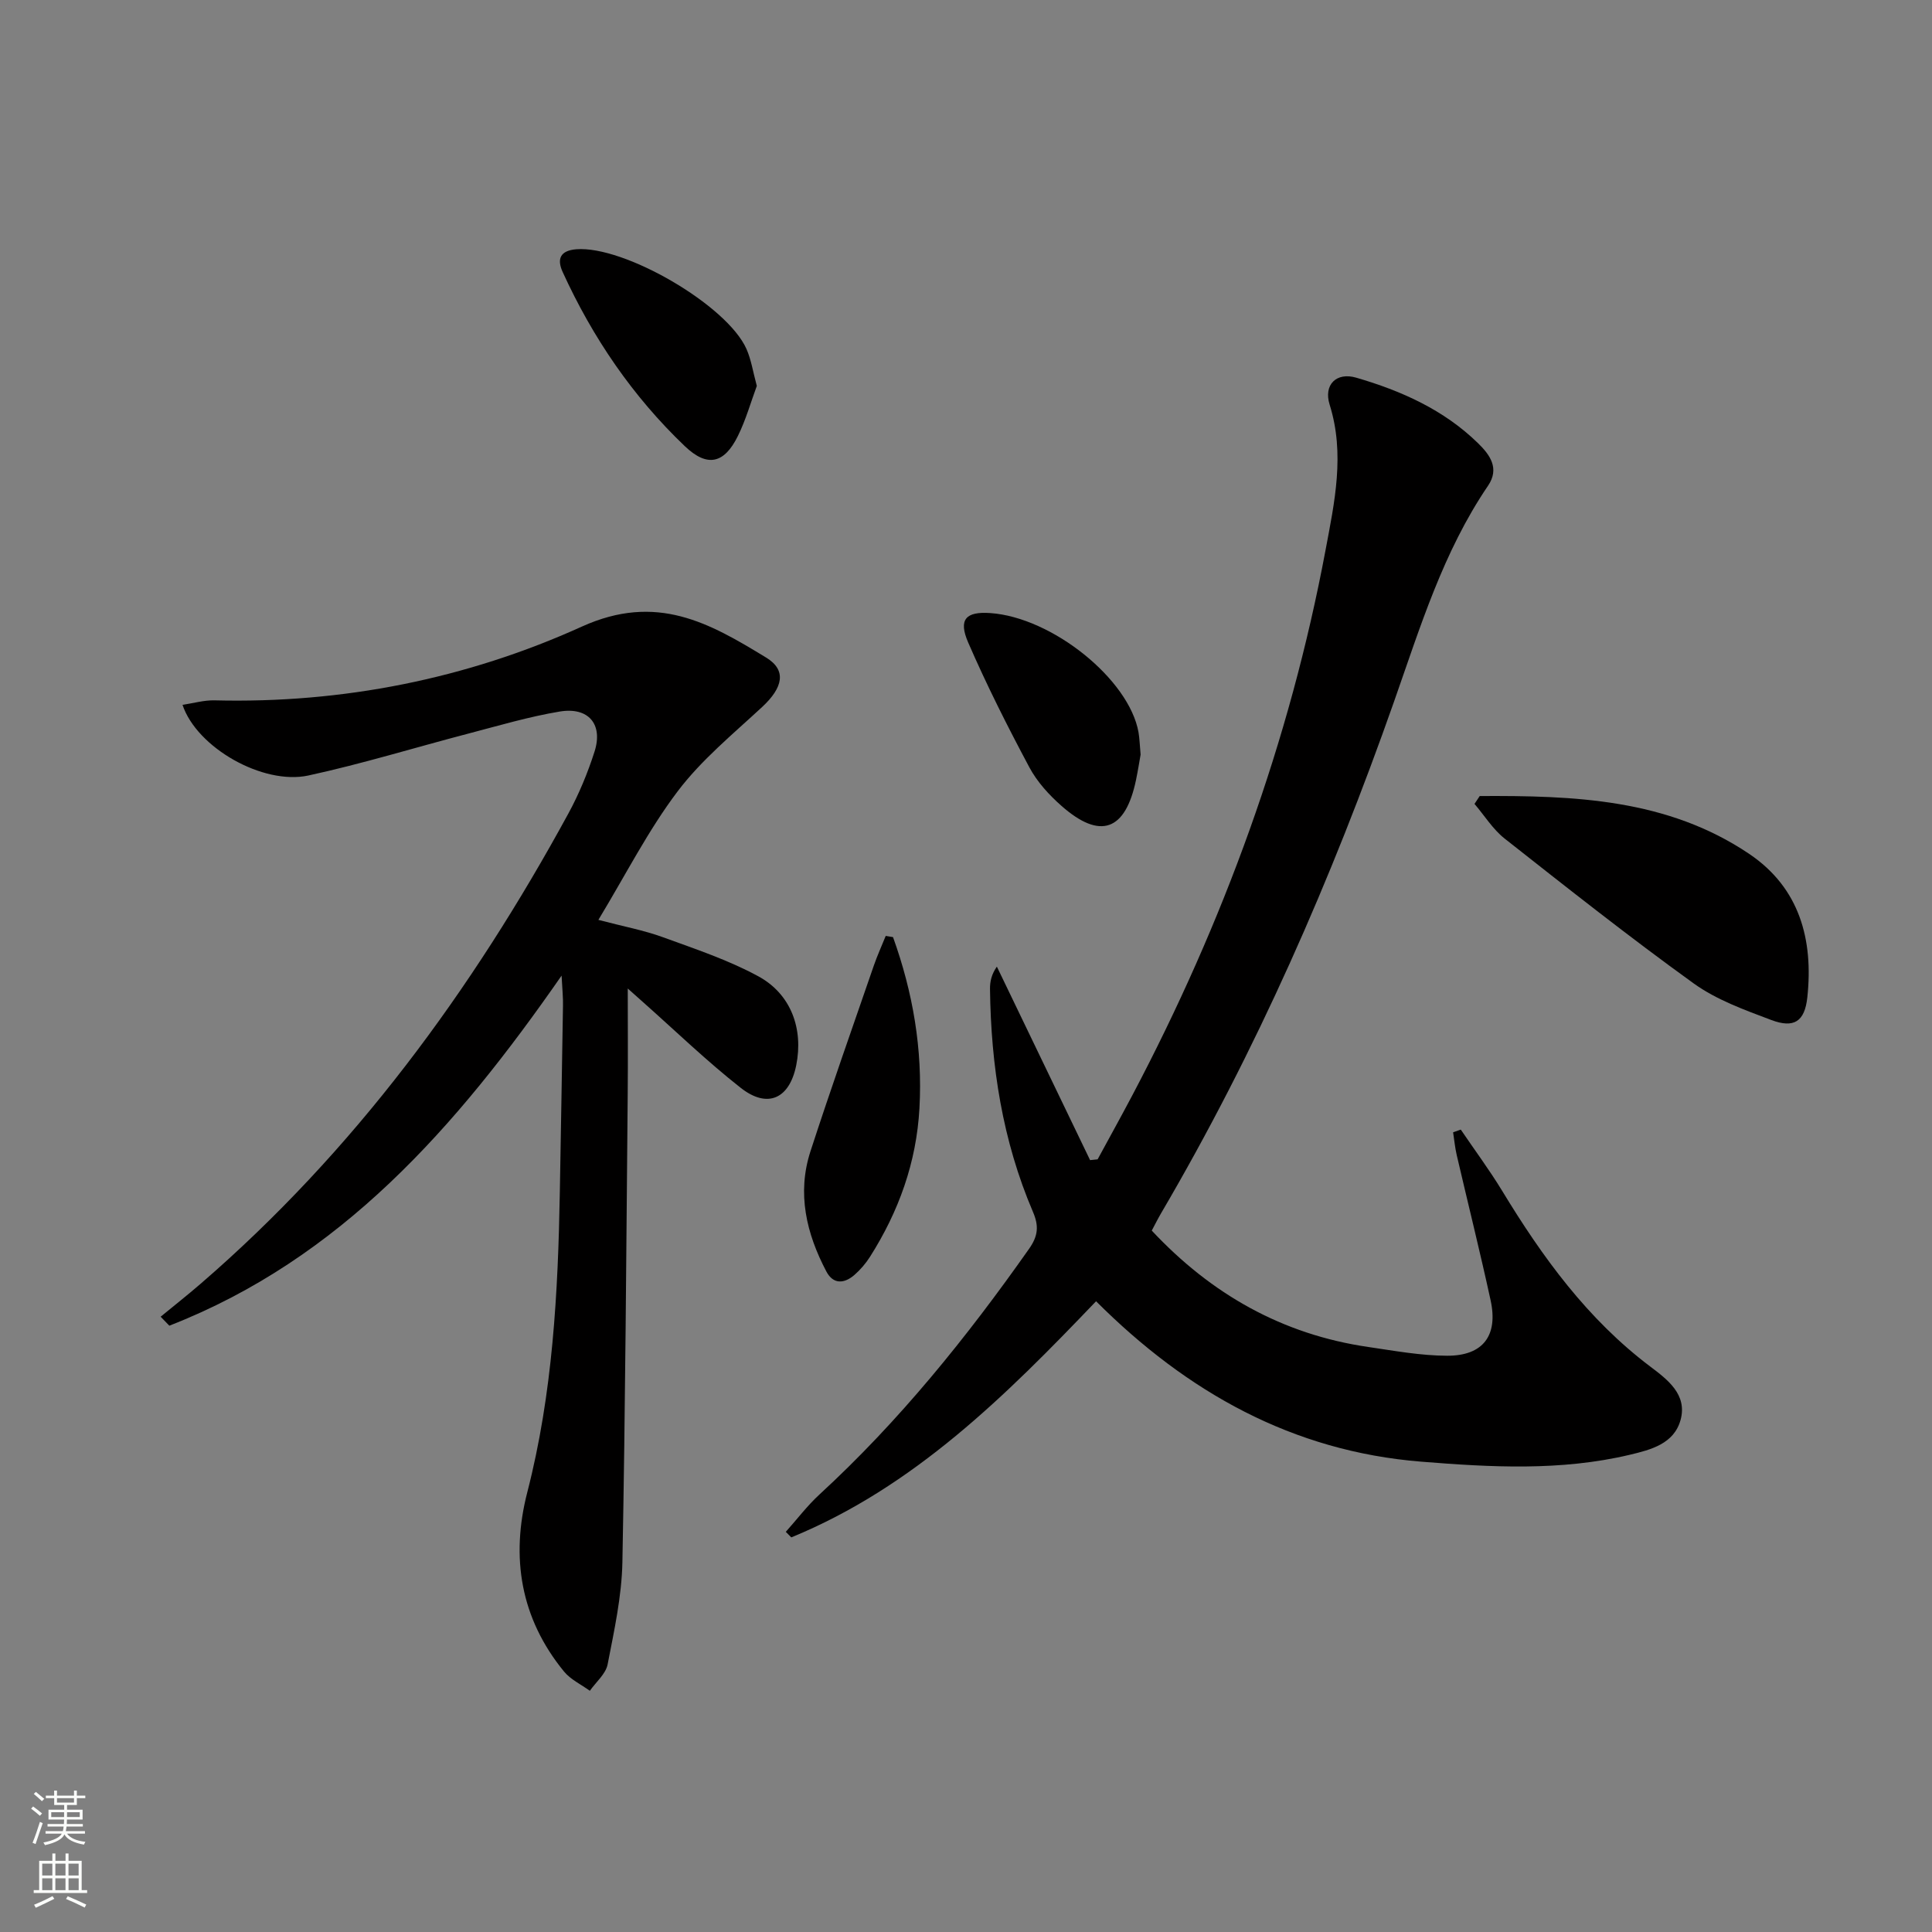
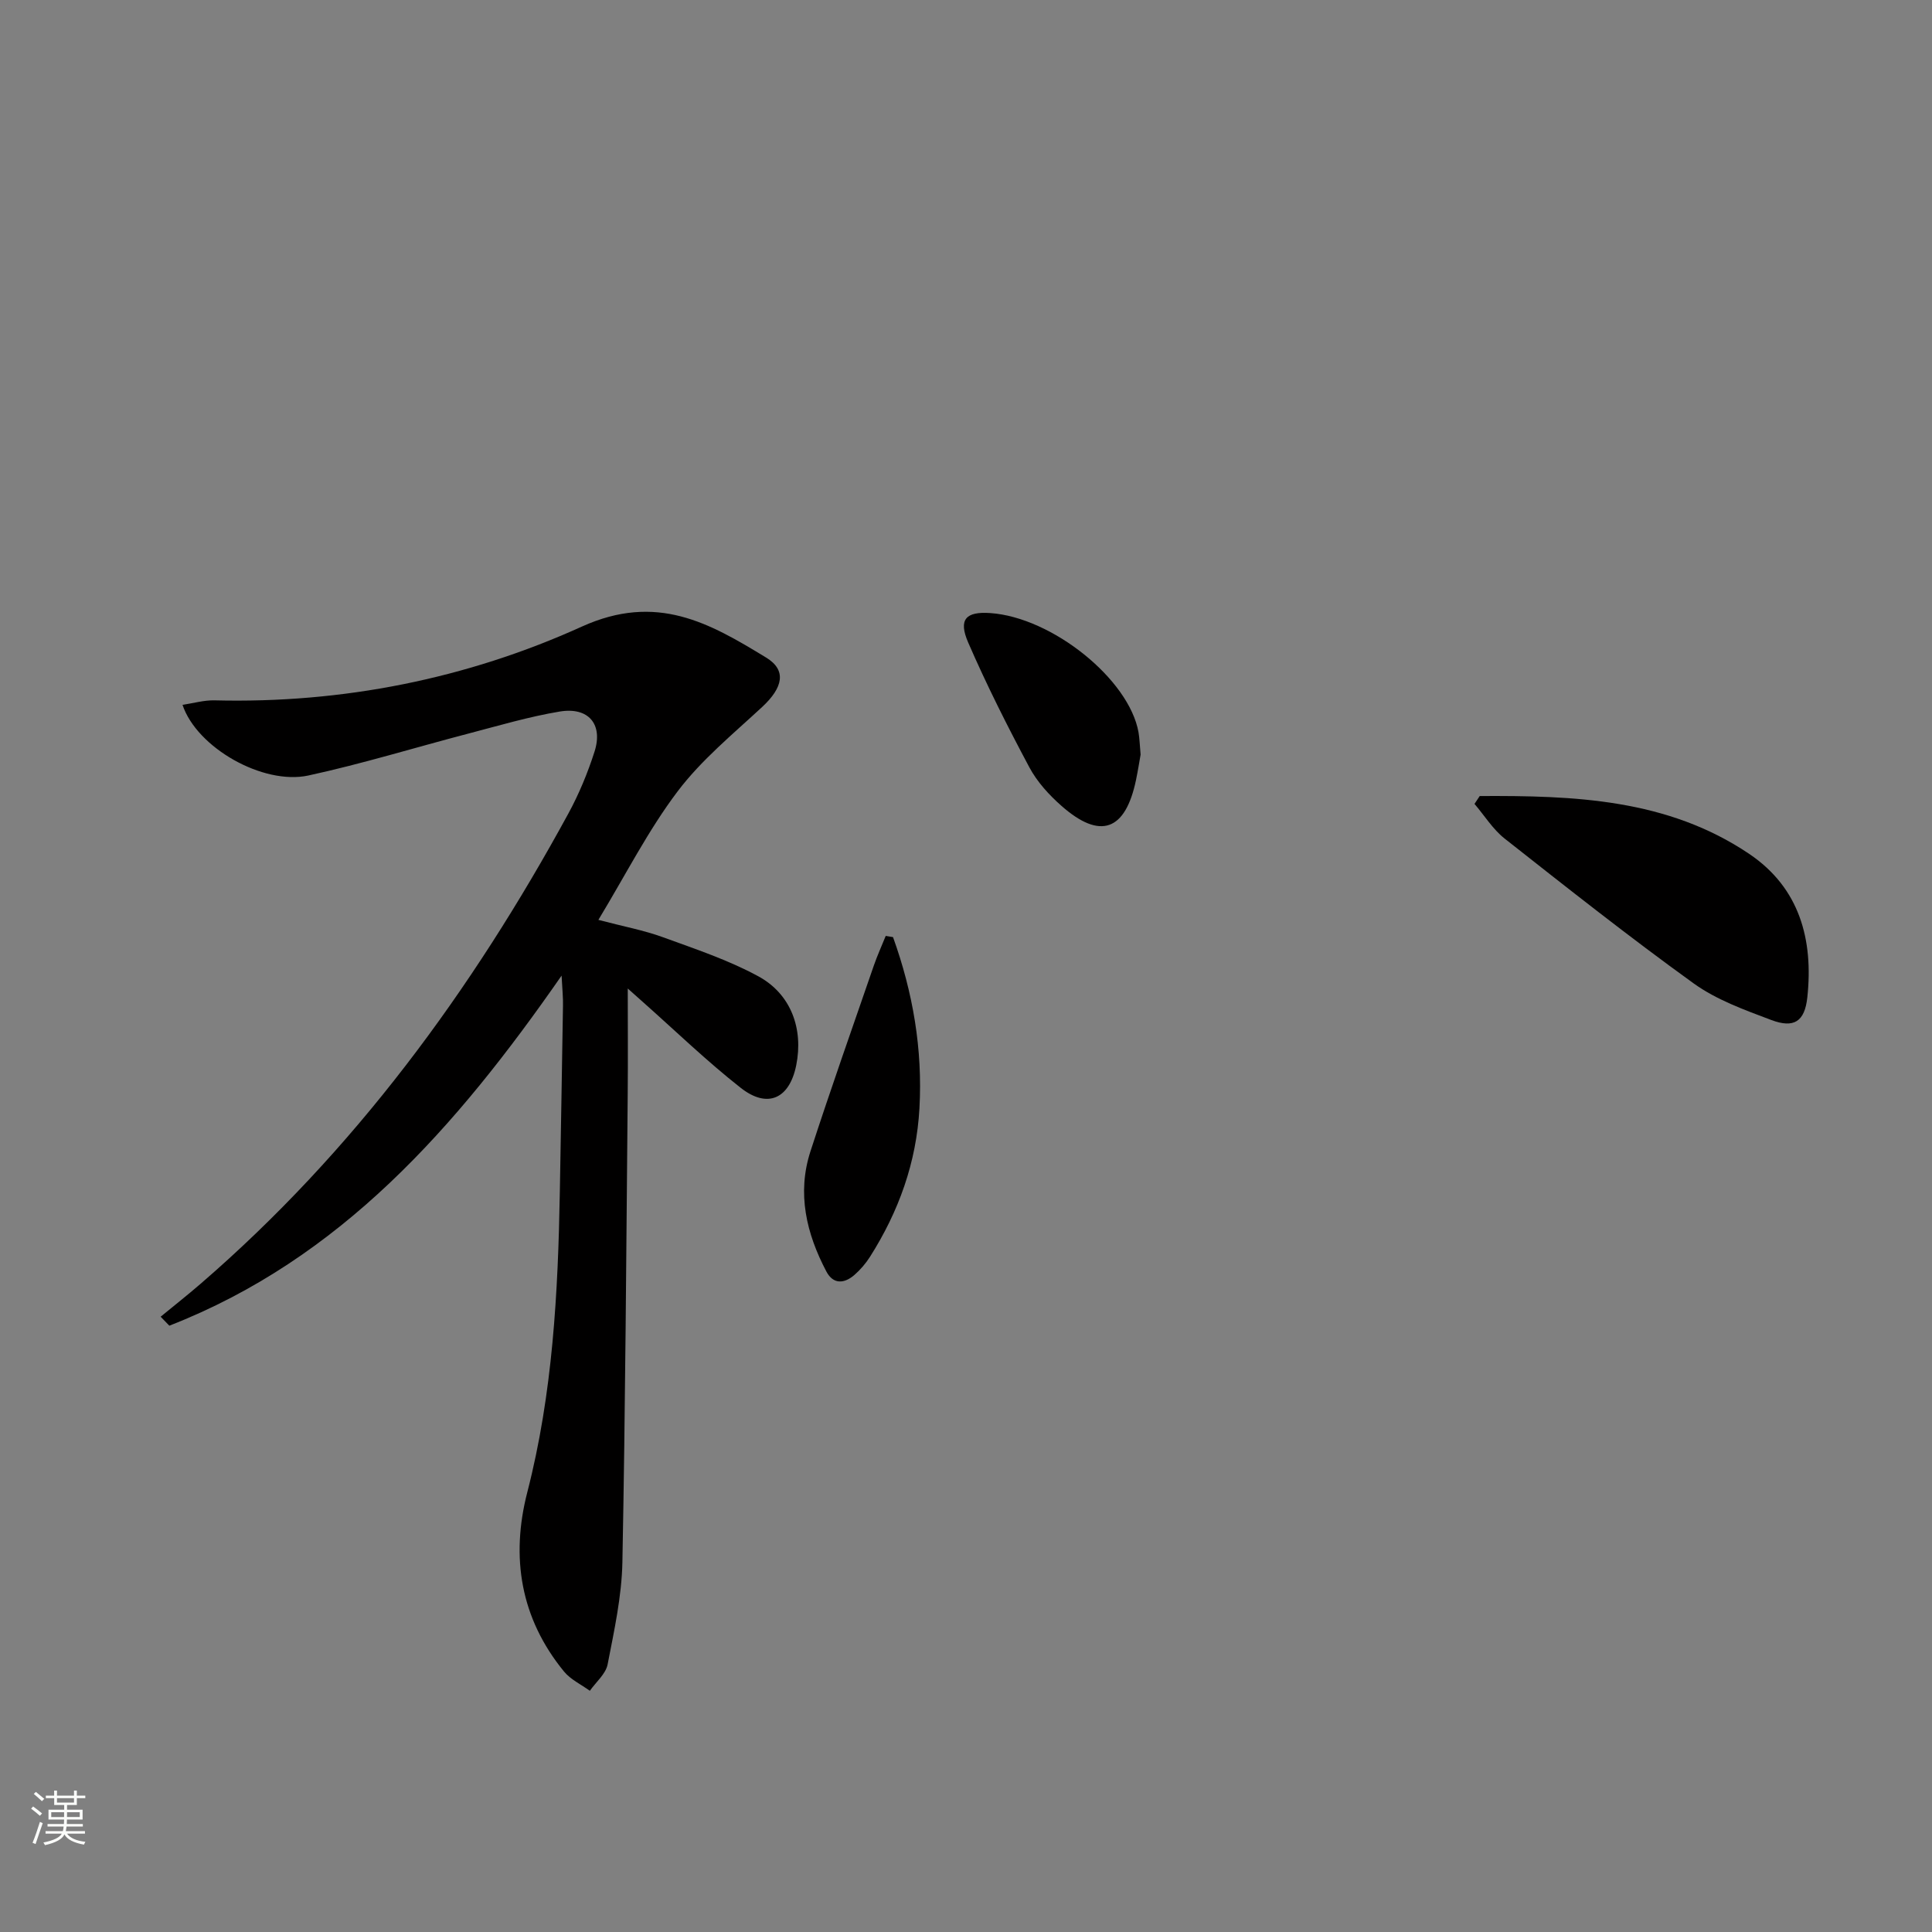
<svg xmlns="http://www.w3.org/2000/svg" enable-background="new 0 0 400 400" viewBox="0 0 400 400">
  <rect x="0" y="0" width="400" height="400" fill="#808080" stroke="none" />
  <g fill="#010000">
-     <path d="m302.44 233.87c2.86 4.22 5.91 8.32 8.56 12.67 8.34 13.74 17.66 26.58 30.68 36.4 3.51 2.65 7.7 5.76 6.27 11.02-1.35 4.96-6.13 6.19-10.54 7.24-14.29 3.39-28.78 2.58-43.19 1.42-26.58-2.14-48.41-14.33-67.29-33.21-18.7 19.56-37.71 38.47-63.1 48.89-.38-.38-.76-.77-1.14-1.15 2.32-2.59 4.44-5.41 6.99-7.75 16.52-15.19 30.48-32.52 43.36-50.82 1.9-2.69 2.08-4.75.82-7.68-6.3-14.72-8.7-30.24-8.89-46.16-.02-1.53.33-3.06 1.42-4.61 6.43 13.35 12.86 26.71 19.3 40.06.52-.05 1.04-.11 1.56-.16 2.42-4.46 4.88-8.89 7.25-13.38 18.79-35.64 32.51-73.12 39.94-112.76 1.86-9.9 4.05-19.9.85-30.1-1.3-4.14 1.4-6.79 5.49-5.6 9.34 2.72 18.14 6.64 25.23 13.57 2.47 2.41 4.51 5.21 2.07 8.81-9.3 13.67-14.04 29.28-19.45 44.66-12.92 36.74-28.5 72.3-48.24 105.96-.66 1.13-1.25 2.31-1.93 3.59 12.32 13.17 27.04 21.51 44.84 24.1 5.42.79 10.88 1.8 16.32 1.81 7.46.02 10.59-4.2 8.99-11.5-2.19-10.05-4.68-20.03-7.01-30.04-.36-1.55-.51-3.14-.75-4.72.52-.19 1.05-.37 1.59-.56z" />
    <path d="m116.27 201.99c-21.87 31.48-45.77 58.65-81.21 72.48-.6-.62-1.2-1.24-1.8-1.86 2.75-2.26 5.54-4.46 8.23-6.78 31.8-27.45 56.19-60.72 76.18-97.39 2.21-4.06 4.01-8.42 5.42-12.82 1.81-5.66-1.24-9.3-7.22-8.3-6.36 1.06-12.6 2.91-18.86 4.55-11.06 2.89-22.01 6.27-33.17 8.69-9.4 2.03-23.1-5.77-26.05-14.63 2.29-.34 4.45-.98 6.6-.93 26.52.67 52.22-4.46 76.05-15.26 15.53-7.04 26.44-.76 38.19 6.41 4.27 2.6 3.5 6.19-.82 10.21-6.07 5.63-12.62 10.99-17.55 17.53-6.06 8.02-10.67 17.14-16.37 26.56 5.24 1.38 9.42 2.15 13.36 3.59 6.68 2.43 13.52 4.71 19.73 8.08 6.83 3.7 9.38 10.93 7.87 18.43-1.39 6.92-5.92 9.06-11.5 4.67-7.05-5.54-13.53-11.81-20.25-17.77-1.07-.95-2.14-1.91-3.13-2.79 0 7.42.06 14.64-.01 21.86-.3 32.31-.48 64.62-1.1 96.92-.14 7.08-1.7 14.16-3.06 21.16-.39 1.98-2.41 3.65-3.68 5.46-1.8-1.31-3.98-2.32-5.35-3.99-9-11-11.07-23.64-7.6-37.11 5.27-20.47 6.37-41.34 6.74-62.31.22-12.81.45-25.62.65-38.43.04-1.63-.13-3.23-.29-6.23z" />
    <path d="m306.36 164.81c19.45-.1 38.84.54 55.81 11.99 10.43 7.04 13.29 17.75 12.02 29.67-.54 5.07-2.79 6.47-7.47 4.71-5.54-2.09-11.34-4.17-16.07-7.58-13.33-9.61-26.23-19.82-39.14-29.99-2.44-1.93-4.17-4.76-6.23-7.17.35-.54.71-1.08 1.08-1.63z" />
    <path d="m184.89 194.02c4.12 11.44 6.15 23.21 5.47 35.45-.62 11.19-4.28 21.35-10.24 30.74-.88 1.38-1.99 2.68-3.23 3.76-2.09 1.81-4.37 1.99-5.8-.72-4.14-7.86-6.12-16.18-3.29-24.89 4.19-12.88 8.7-25.66 13.12-38.46.72-2.08 1.64-4.09 2.46-6.13.51.07 1.01.16 1.51.25z" />
-     <path d="m156.69 79.9c-1.23 3.33-2.26 7-3.91 10.35-2.82 5.73-6.31 6.59-10.98 2.14-10.8-10.3-19.1-22.48-25.3-36.06-1.26-2.75-.48-4.45 2.79-4.72 9.9-.81 31.24 11.55 35.26 20.65.98 2.21 1.34 4.69 2.14 7.64z" />
    <path d="m236.15 156.23c-.24 1.36-.55 3.31-.95 5.25-2.2 10.55-7.41 12.44-15.43 5.37-2.58-2.27-5.05-4.98-6.65-7.98-4.52-8.46-8.85-17.05-12.67-25.85-2.08-4.8-.47-6.44 4.58-6.09 12.79.88 28.75 13.7 30.69 24.7.22 1.3.25 2.64.43 4.6z" />
  </g>
  <path d="m6.44 374.46.42-.45c.65.47 1.27.95 1.85 1.44l-.45.49c-.65-.56-1.25-1.06-1.82-1.48m.93 7.33-.63-.26c.55-1.36 1.05-2.8 1.52-4.33.19.1.38.19.59.27-.46 1.29-.95 2.73-1.48 4.32m-.38-10.38.44-.42c.43.34 1.01.82 1.74 1.44l-.49.49c-.53-.51-1.09-1.01-1.69-1.51m2.5.35h1.72v-1.04h.59v1.04h3.52v-1.04h.59v1.04h1.75v.53h-1.75v1.42h-2.03v.97h3.22v2.03h-3.24c0 .35-.01.66-.03.93h3.32v.53h-3.37c-.03.27-.08.58-.15.94h3.96v.53h-3.71c.67.92 1.93 1.48 3.79 1.68-.13.24-.23.44-.29.59-2.13-.38-3.48-1.08-4.04-2.12-.43.97-1.77 1.72-4.03 2.23-.09-.19-.2-.37-.33-.55 2.1-.42 3.37-1.03 3.81-1.83h-3.36v-.53h3.58c.08-.29.13-.61.16-.94h-3.33v-.53h3.39c.02-.27.04-.58.04-.93h-3.23v-2.03h3.25v-.97h-2.07v-1.42h-1.73zm1.12 3.44v1h2.65c.01-.3.02-.44.01-.4v-.25-.35zm1.19-2h3.52v-.91h-3.52zm4.71 2h-2.63v.59c0 .15-.01.28-.01.4h2.64z" fill="#fbfcfa" />
-   <path d="m13.56 383.74h.63v1.52h2.72v6.07h1.13v.6h-11.06v-.6h1.13v-6.07h2.73v-1.52h.63v1.52h2.1v-1.52zm-2.69 8.83.38.56c-1.24.63-2.53 1.25-3.85 1.85-.1-.21-.21-.42-.34-.63 1.36-.55 2.63-1.15 3.81-1.78m-2.13-4.27h2.1v-2.45h-2.1zm0 3.04h2.1v-2.46h-2.1zm2.72-3.04h2.1v-2.45h-2.1zm0 3.04h2.1v-2.46h-2.1zm6.07 3.6c-1.41-.71-2.7-1.3-3.86-1.78l.35-.56c1.45.62 2.75 1.19 3.84 1.72zm-1.25-9.09h-2.1v2.45h2.1zm-2.09 5.49h2.1v-2.46h-2.1z" fill="#fbfcfa" />
</svg>